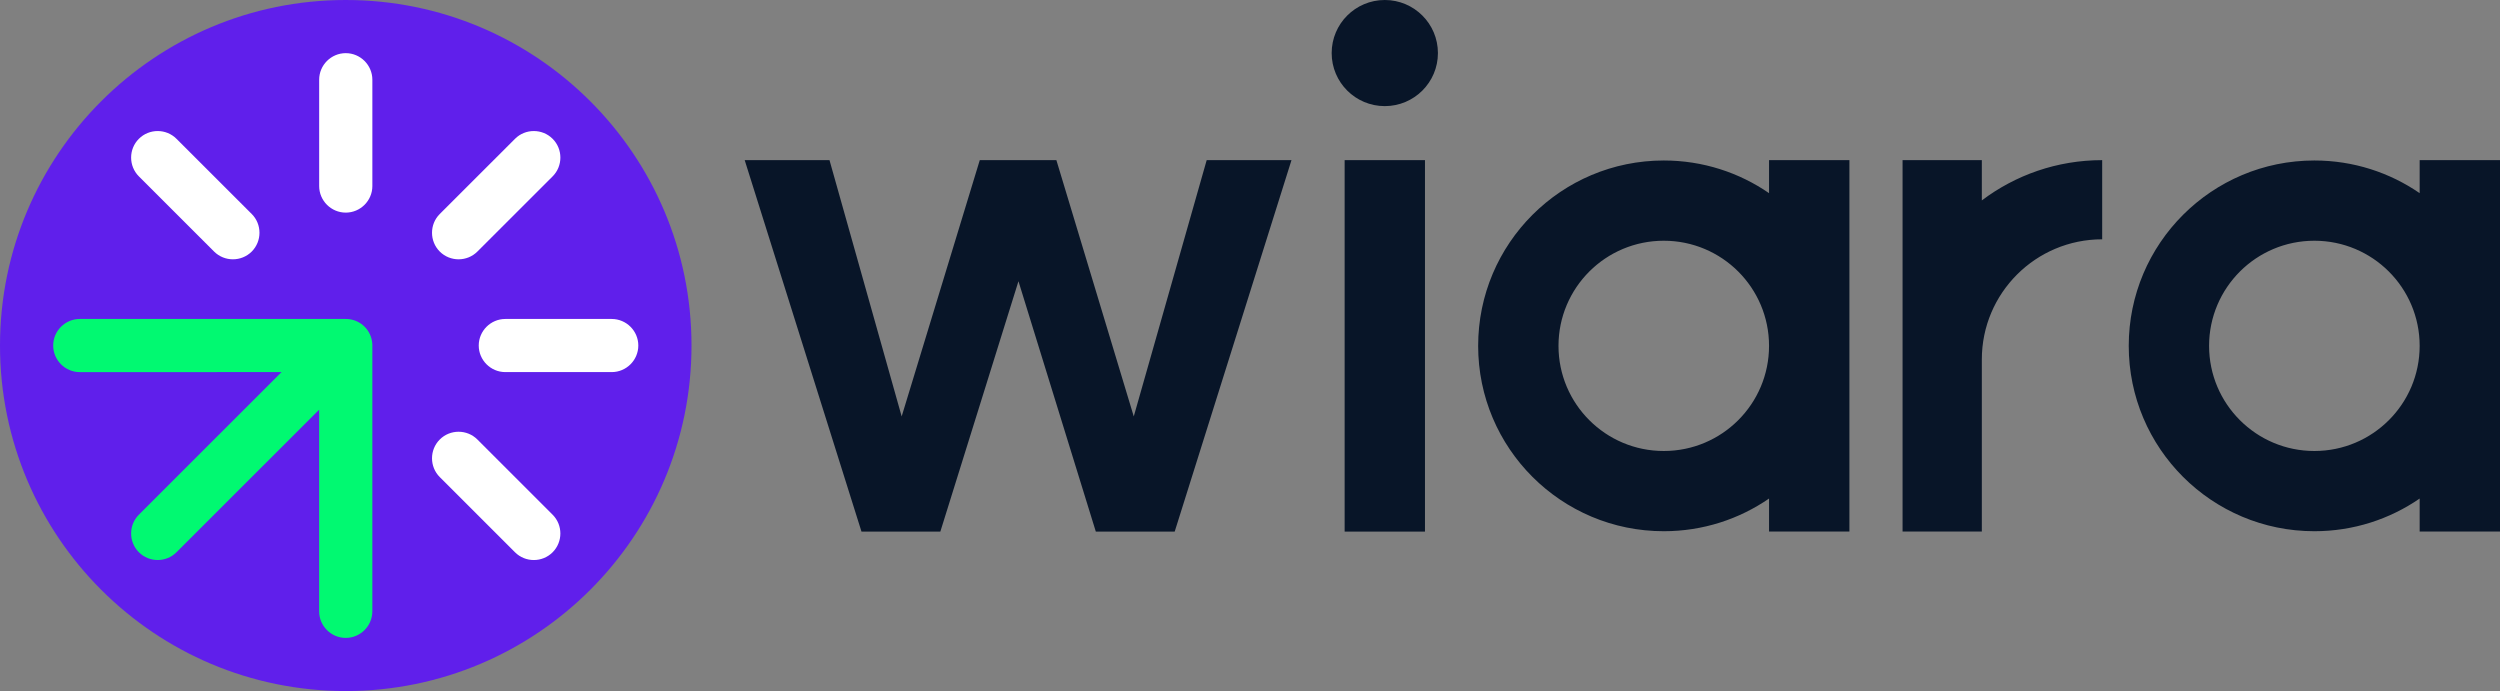
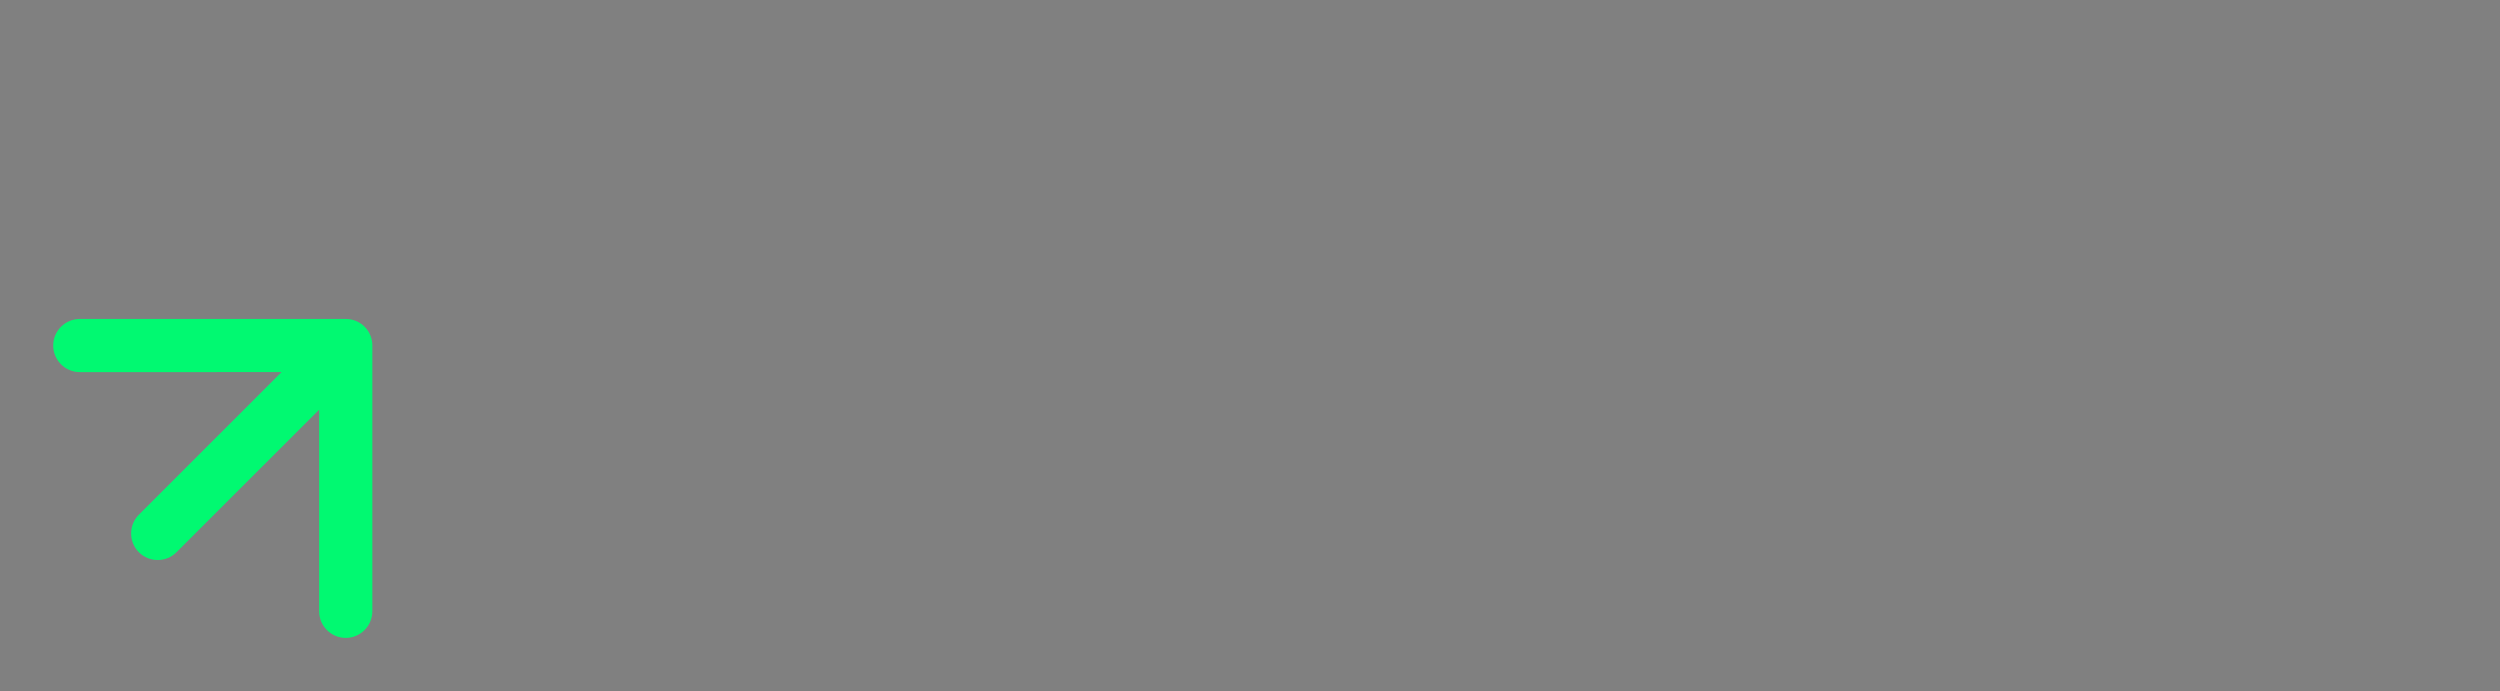
<svg xmlns="http://www.w3.org/2000/svg" fill="none" viewBox="0 0 123 34" height="34" width="123">
  <rect x="0" y="0" width="123" height="34" fill="#808080" stroke="none" />
-   <path fill="#081528" d="M68.132 0C69.576 0 70.746 1.169 70.746 2.611C70.746 4.052 69.576 5.221 68.132 5.221C66.688 5.221 65.518 4.052 65.518 2.611C65.518 1.169 66.688 0 68.132 0ZM66.156 26.154V7.879H70.109V26.154H66.156ZM117.53 13.358C116.593 12.423 115.297 11.844 113.867 11.844C112.437 11.844 111.142 12.423 110.205 13.358C109.268 14.295 108.687 15.588 108.687 17.016C108.687 18.445 109.267 19.738 110.205 20.674C111.142 21.61 112.437 22.189 113.867 22.189C115.298 22.189 116.593 21.61 117.53 20.674C118.467 19.738 119.047 18.445 119.047 17.016C119.047 15.588 118.467 14.294 117.53 13.358ZM119.047 7.879H123V16.945L123 17.016L123 17.087V26.153H119.047V24.528C117.575 25.542 115.79 26.136 113.867 26.136C111.346 26.136 109.062 25.115 107.409 23.465C105.756 21.814 104.734 19.534 104.734 17.016C104.734 14.498 105.756 12.218 107.409 10.567C109.062 8.917 111.346 7.896 113.867 7.896C115.79 7.896 117.575 8.49 119.047 9.503V7.879ZM85.52 13.358C84.583 12.423 83.288 11.844 81.858 11.844C80.427 11.844 79.132 12.423 78.195 13.358C77.258 14.295 76.678 15.588 76.678 17.016C76.678 18.445 77.258 19.738 78.195 20.674C79.132 21.61 80.427 22.189 81.858 22.189C83.288 22.189 84.584 21.61 85.52 20.674C86.457 19.738 87.037 18.445 87.037 17.016C87.037 15.588 86.457 14.294 85.52 13.358ZM87.037 7.879H90.991V16.945L90.991 17.016L90.991 17.087V26.153H87.037V24.528C85.566 25.542 83.781 26.136 81.858 26.136C79.336 26.136 77.053 25.115 75.4 23.465C73.747 21.814 72.725 19.534 72.725 17.016C72.725 14.498 73.747 12.218 75.4 10.567C77.053 8.917 79.336 7.896 81.858 7.896C83.781 7.896 85.566 8.49 87.037 9.503V7.879ZM55.781 20.488L51.974 7.879H48.205L44.362 20.488L40.811 7.879H36.639L42.385 26.154H46.265L50.108 13.836L53.914 26.154H57.795L63.541 7.879H59.369L55.781 20.488ZM93.606 11.773V7.879H97.506V9.861C99.152 8.617 101.203 7.879 103.427 7.879V11.774C101.792 11.774 100.311 12.436 99.24 13.505C98.169 14.575 97.506 16.053 97.506 17.685L97.506 17.877V20.259V24.724V26.153H93.606V11.773Z" clip-rule="evenodd" fill-rule="evenodd" />
-   <path fill="#601FEB" d="M17.011 0C26.405 0 34.022 7.611 34.022 17C34.022 26.389 26.405 34 17.011 34C7.616 34 2.09841e-08 26.389 2.09841e-08 17C-0 7.611 7.615 0 17.011 0Z" clip-rule="evenodd" fill-rule="evenodd" />
  <path fill="#01F971" d="M3.926 18.308C3.206 18.308 2.617 17.72 2.617 17C2.617 16.281 3.206 15.693 3.926 15.693H17.011H17.012L17.044 15.694L17.075 15.694H17.078L17.107 15.696L17.111 15.696L17.125 15.697L17.139 15.699L17.144 15.699C17.434 15.728 17.717 15.853 17.938 16.074C18.167 16.303 18.293 16.599 18.316 16.9V16.905L18.318 16.934V16.936L18.319 16.967V16.967L18.319 16.999V17C18.319 21.359 18.319 25.718 18.319 30.077C18.319 30.797 17.73 31.385 17.01 31.385C16.291 31.385 15.702 30.797 15.702 30.077V20.157L8.683 27.171C8.175 27.68 7.342 27.68 6.833 27.171C6.324 26.663 6.324 25.831 6.833 25.322L13.852 18.307L3.926 18.308Z" clip-rule="evenodd" fill-rule="evenodd" />
-   <path fill="white" d="M31.405 17C31.405 17.72 30.816 18.307 30.096 18.307H24.862C24.142 18.307 23.554 17.72 23.554 17C23.554 16.281 24.142 15.693 24.862 15.693H30.096C30.816 15.693 31.405 16.281 31.405 17ZM12.385 12.377C11.875 12.885 11.043 12.885 10.534 12.377L6.833 8.678C6.324 8.169 6.324 7.337 6.833 6.829C7.341 6.32 8.174 6.32 8.683 6.829L12.385 10.528C12.894 11.036 12.893 11.868 12.385 12.377ZM27.189 6.829C27.698 7.337 27.698 8.17 27.189 8.678L23.487 12.377C22.978 12.886 22.146 12.885 21.637 12.377C21.128 11.868 21.128 11.036 21.637 10.528L25.339 6.829C25.847 6.32 26.68 6.32 27.189 6.829ZM17.011 2.615C17.731 2.615 18.32 3.203 18.32 3.923V9.154C18.32 9.873 17.731 10.461 17.011 10.461C16.292 10.461 15.703 9.873 15.703 9.154V3.923C15.702 3.204 16.291 2.615 17.011 2.615ZM27.189 27.172C26.68 27.681 25.847 27.681 25.338 27.172L21.637 23.473C21.128 22.964 21.128 22.132 21.637 21.623C22.145 21.115 22.978 21.115 23.487 21.623L27.188 25.323C27.698 25.831 27.697 26.663 27.189 27.172Z" clip-rule="evenodd" fill-rule="evenodd" />
</svg>